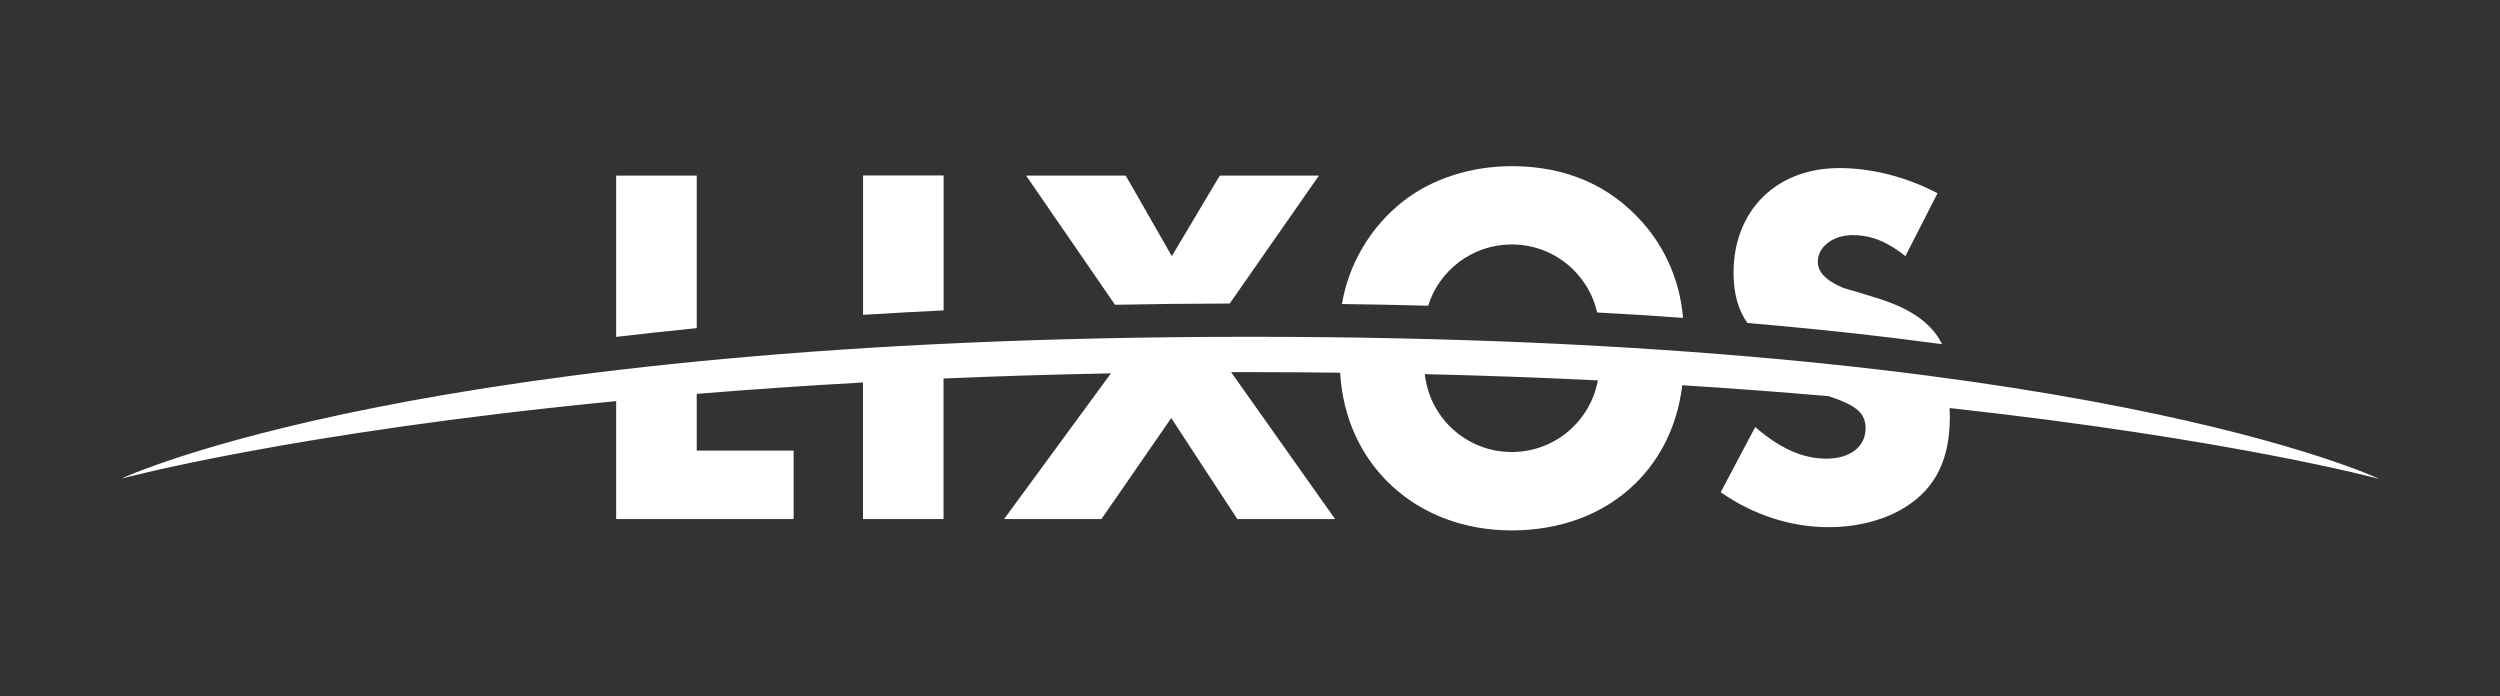
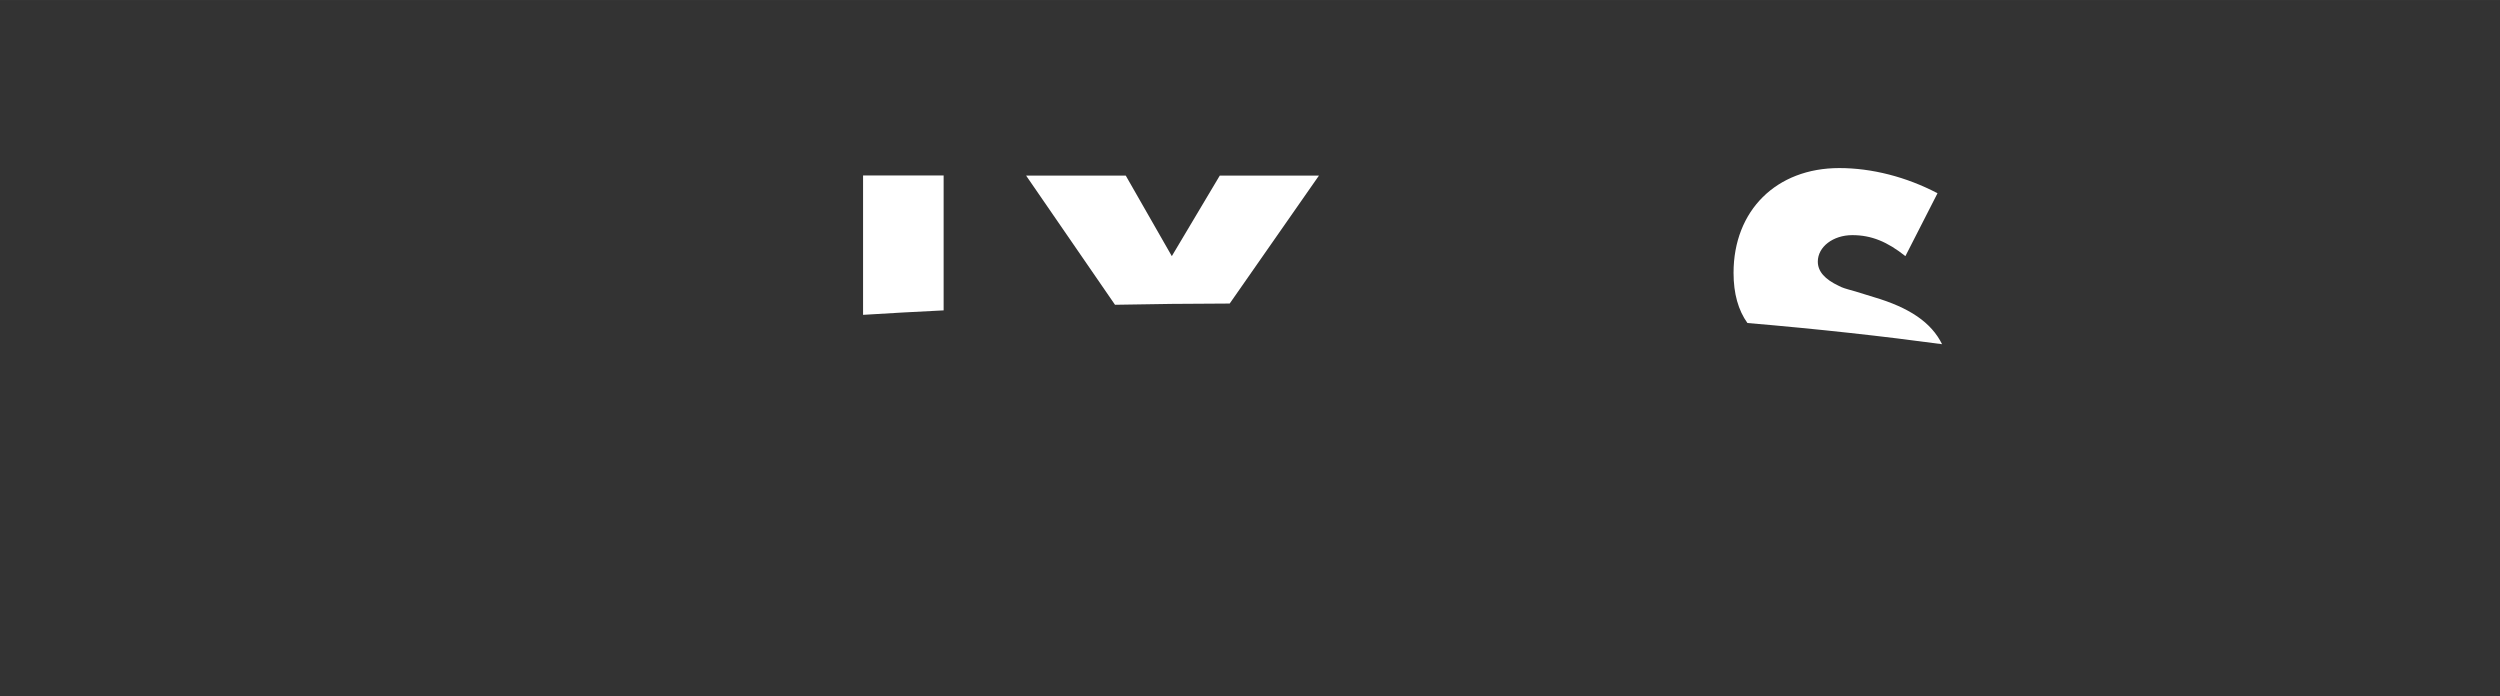
<svg xmlns="http://www.w3.org/2000/svg" id="Ebene_1" viewBox="0 0 263.16 73.3" width="359" height="100">
  <rect x="0" y="0" width="263.16" height="73.3" fill="#333333" stroke="none" />
  <defs>
    <style>.cls-1{fill:#fff;stroke-width:0px;}</style>
  </defs>
-   <path class="cls-1" d="m250.38,50.38s-31.48-14.93-118.8-14.93S12.78,50.38,12.78,50.38c0,0,17.9-4.84,52.08-8.16v12.42h18.68v-7.21h-10.2v-5.97c5.48-.45,11.32-.86,17.5-1.2v14.38h8.48v-14.8c5.61-.24,11.49-.43,17.62-.54l-11.25,15.34h10.25l7.35-10.64,6.96,10.64h10.29l-10.95-15.47c.66,0,1.32,0,1.98,0,3.23,0,6.4.02,9.5.06.55,9.69,8,16.6,18.05,16.6s16.92-6.43,17.96-15.28c5.43.34,10.57.73,15.42,1.15,2.98.99,3.88,1.82,3.88,3.39,0,1.91-1.62,3.19-4.12,3.19s-4.9-1.08-7.5-3.33l-3.63,6.86c3.43,2.4,7.4,3.68,11.37,3.68,3.09,0,5.98-.78,8.14-2.16,3.14-2.01,4.61-5,4.61-9.51,0-.3-.01-.59-.03-.87,29.66,3.26,45.14,7.44,45.14,7.44Zm-91.24-2.8c-4.75,0-8.66-3.58-9.16-8.2,6.36.15,12.44.38,18.22.66-.79,4.29-4.54,7.54-9.06,7.54Z" />
  <path class="cls-1" d="m204.43,36.23c-1.13-2.29-3.43-3.85-7.2-4.96l-1.91-.59c-1.23-.34-1.37-.39-1.76-.59-1.47-.69-2.21-1.52-2.21-2.55,0-1.57,1.62-2.79,3.63-2.79s3.68.69,5.59,2.21l3.38-6.62c-3.28-1.72-6.91-2.65-10.34-2.65-6.62,0-11.13,4.46-11.13,11.03,0,2.19.5,3.94,1.46,5.28,7.55.64,14.36,1.4,20.49,2.23Z" />
-   <path class="cls-1" d="m150.33,32.18c1.17-3.73,4.66-6.45,8.8-6.45,4.4,0,8.07,3.07,8.99,7.16,3.11.17,6.12.36,9.04.57-.3-3.73-1.77-7.21-4.21-9.99-3.48-3.97-8.14-5.98-13.82-5.98-4.27,0-8.43,1.32-11.47,3.73-3.41,2.68-5.71,6.61-6.4,10.78,3.1.04,6.12.1,9.07.18Z" />
  <path class="cls-1" d="m129.45,31.94l9.39-13.46h-10.44l-5.05,8.48-4.85-8.48h-10.49l9.36,13.6c3.9-.08,7.93-.12,12.08-.13Z" />
  <path class="cls-1" d="m99.33,32.67v-14.2h-8.48v14.67c2.74-.17,5.57-.33,8.48-.47Z" />
-   <path class="cls-1" d="m73.34,34.54v-16.06h-8.48v16.98c2.71-.32,5.53-.63,8.48-.92Z" />
</svg>